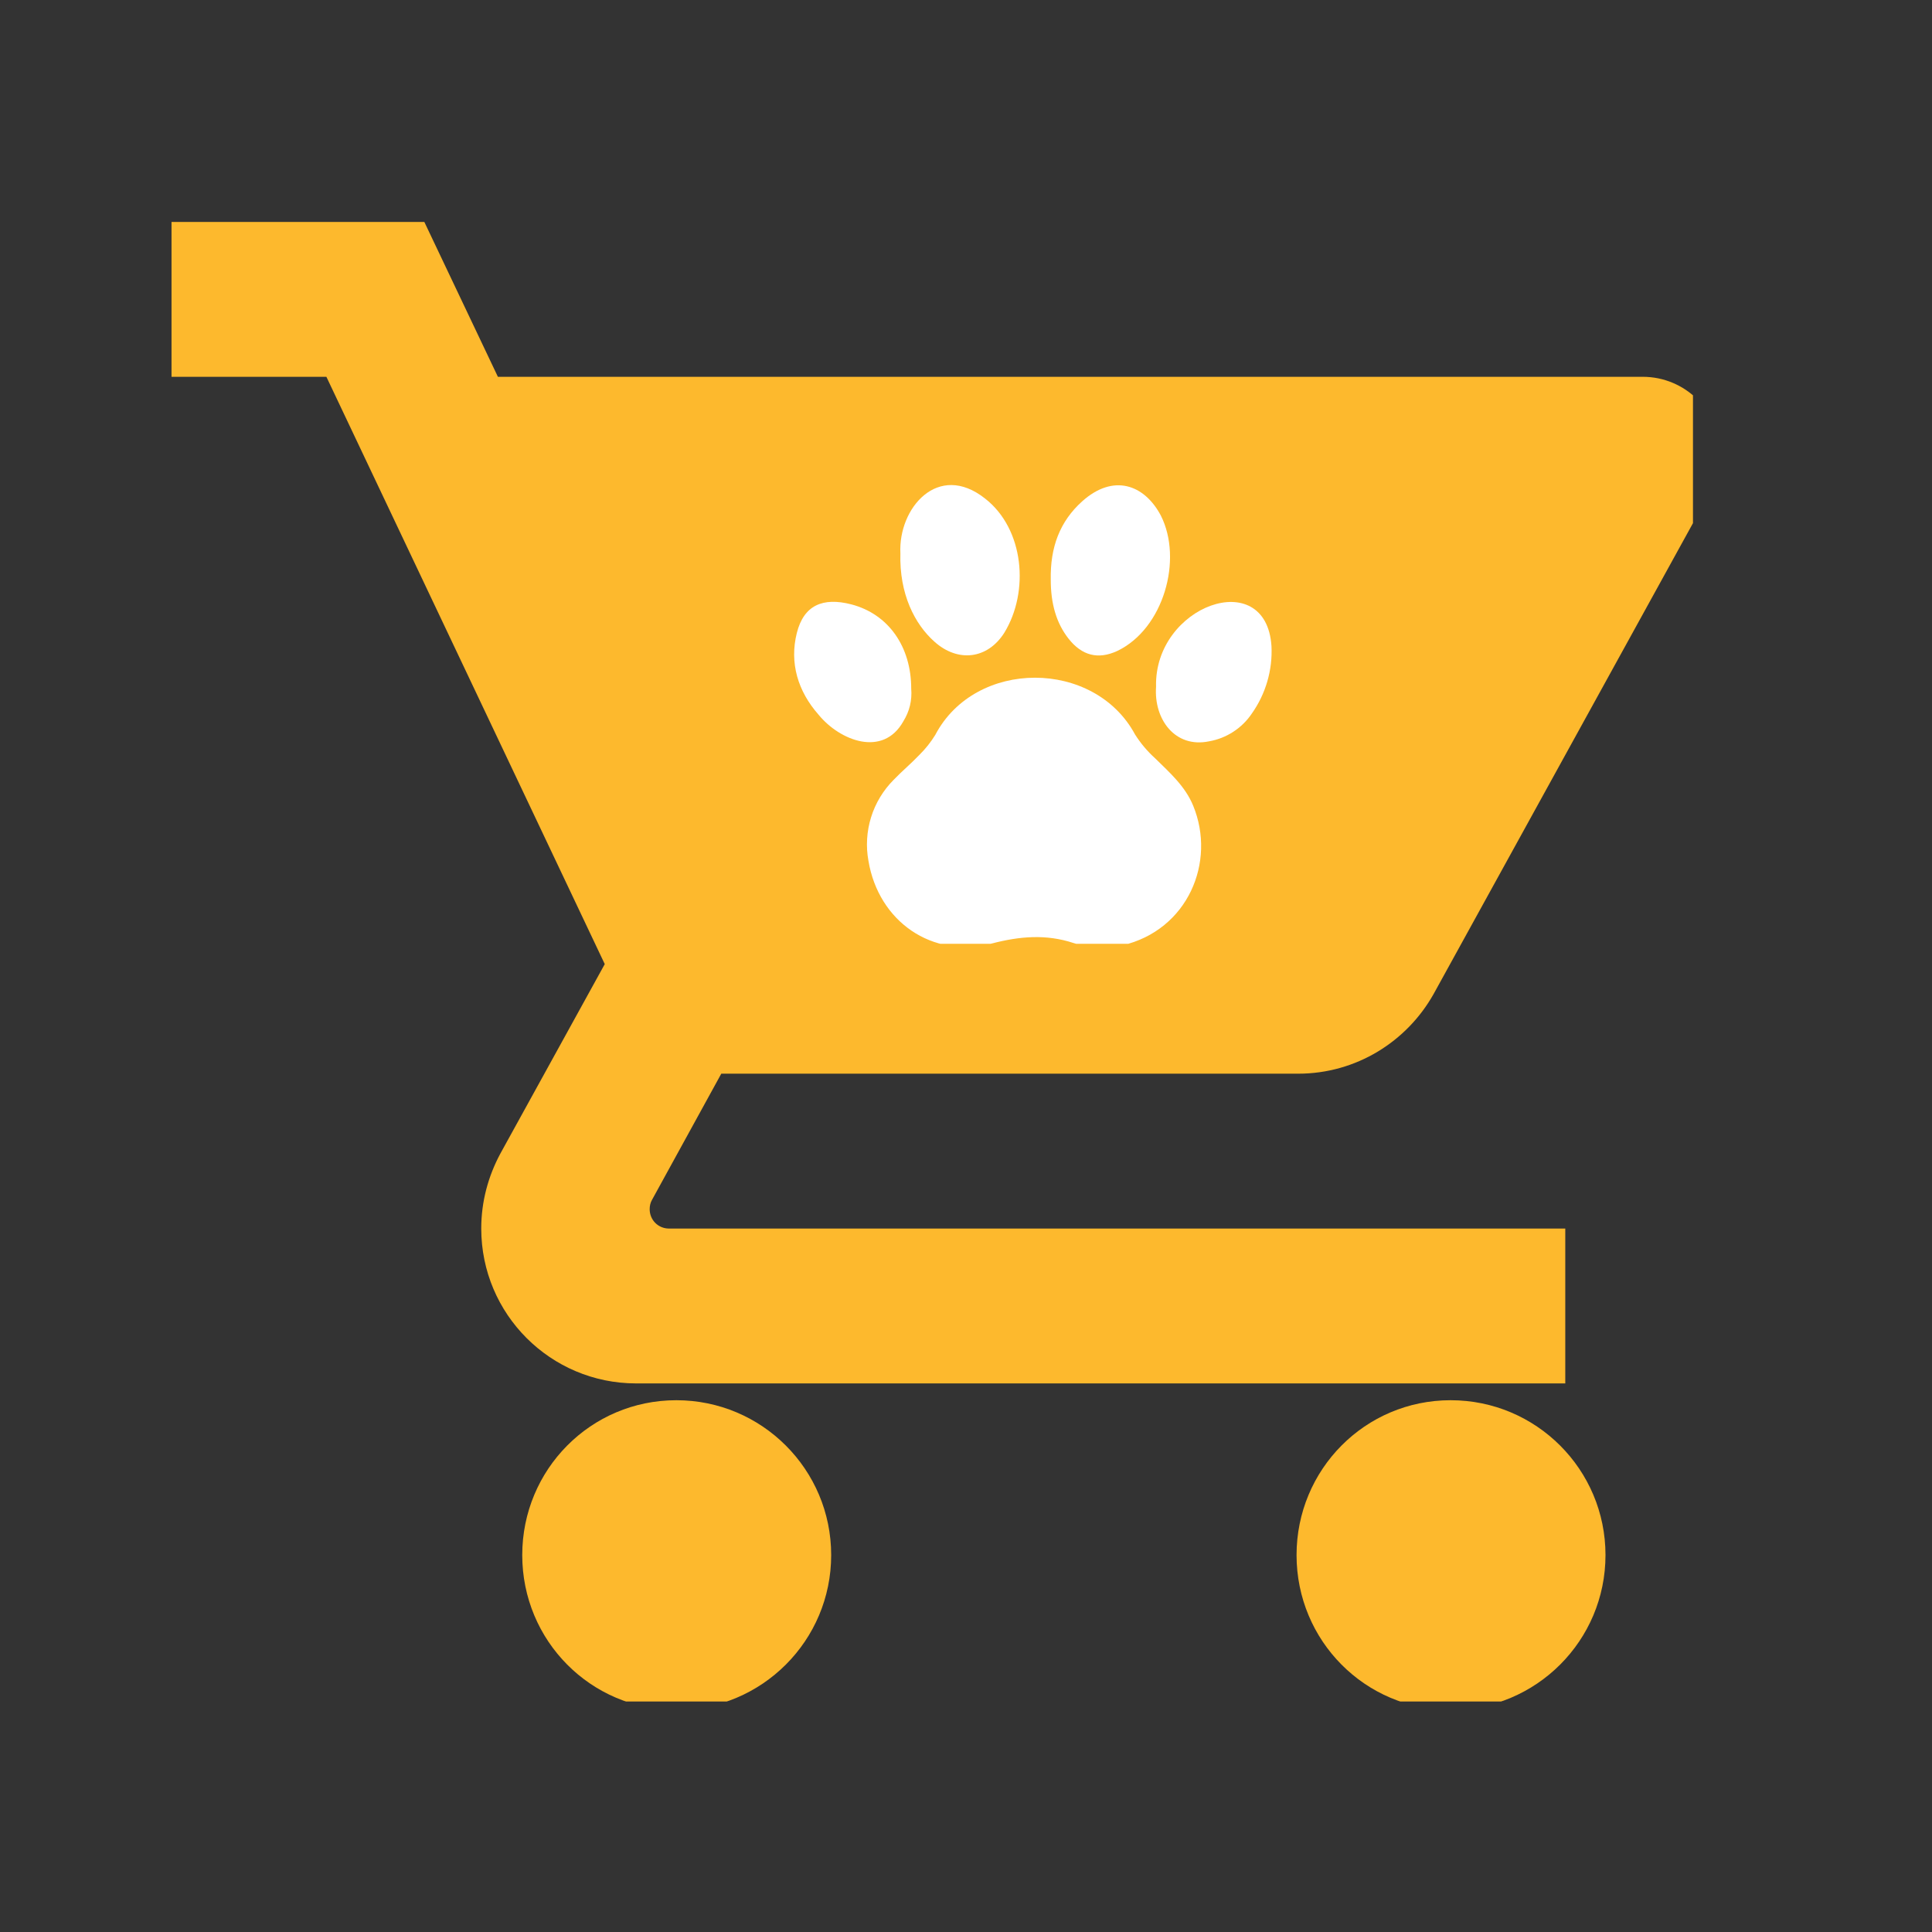
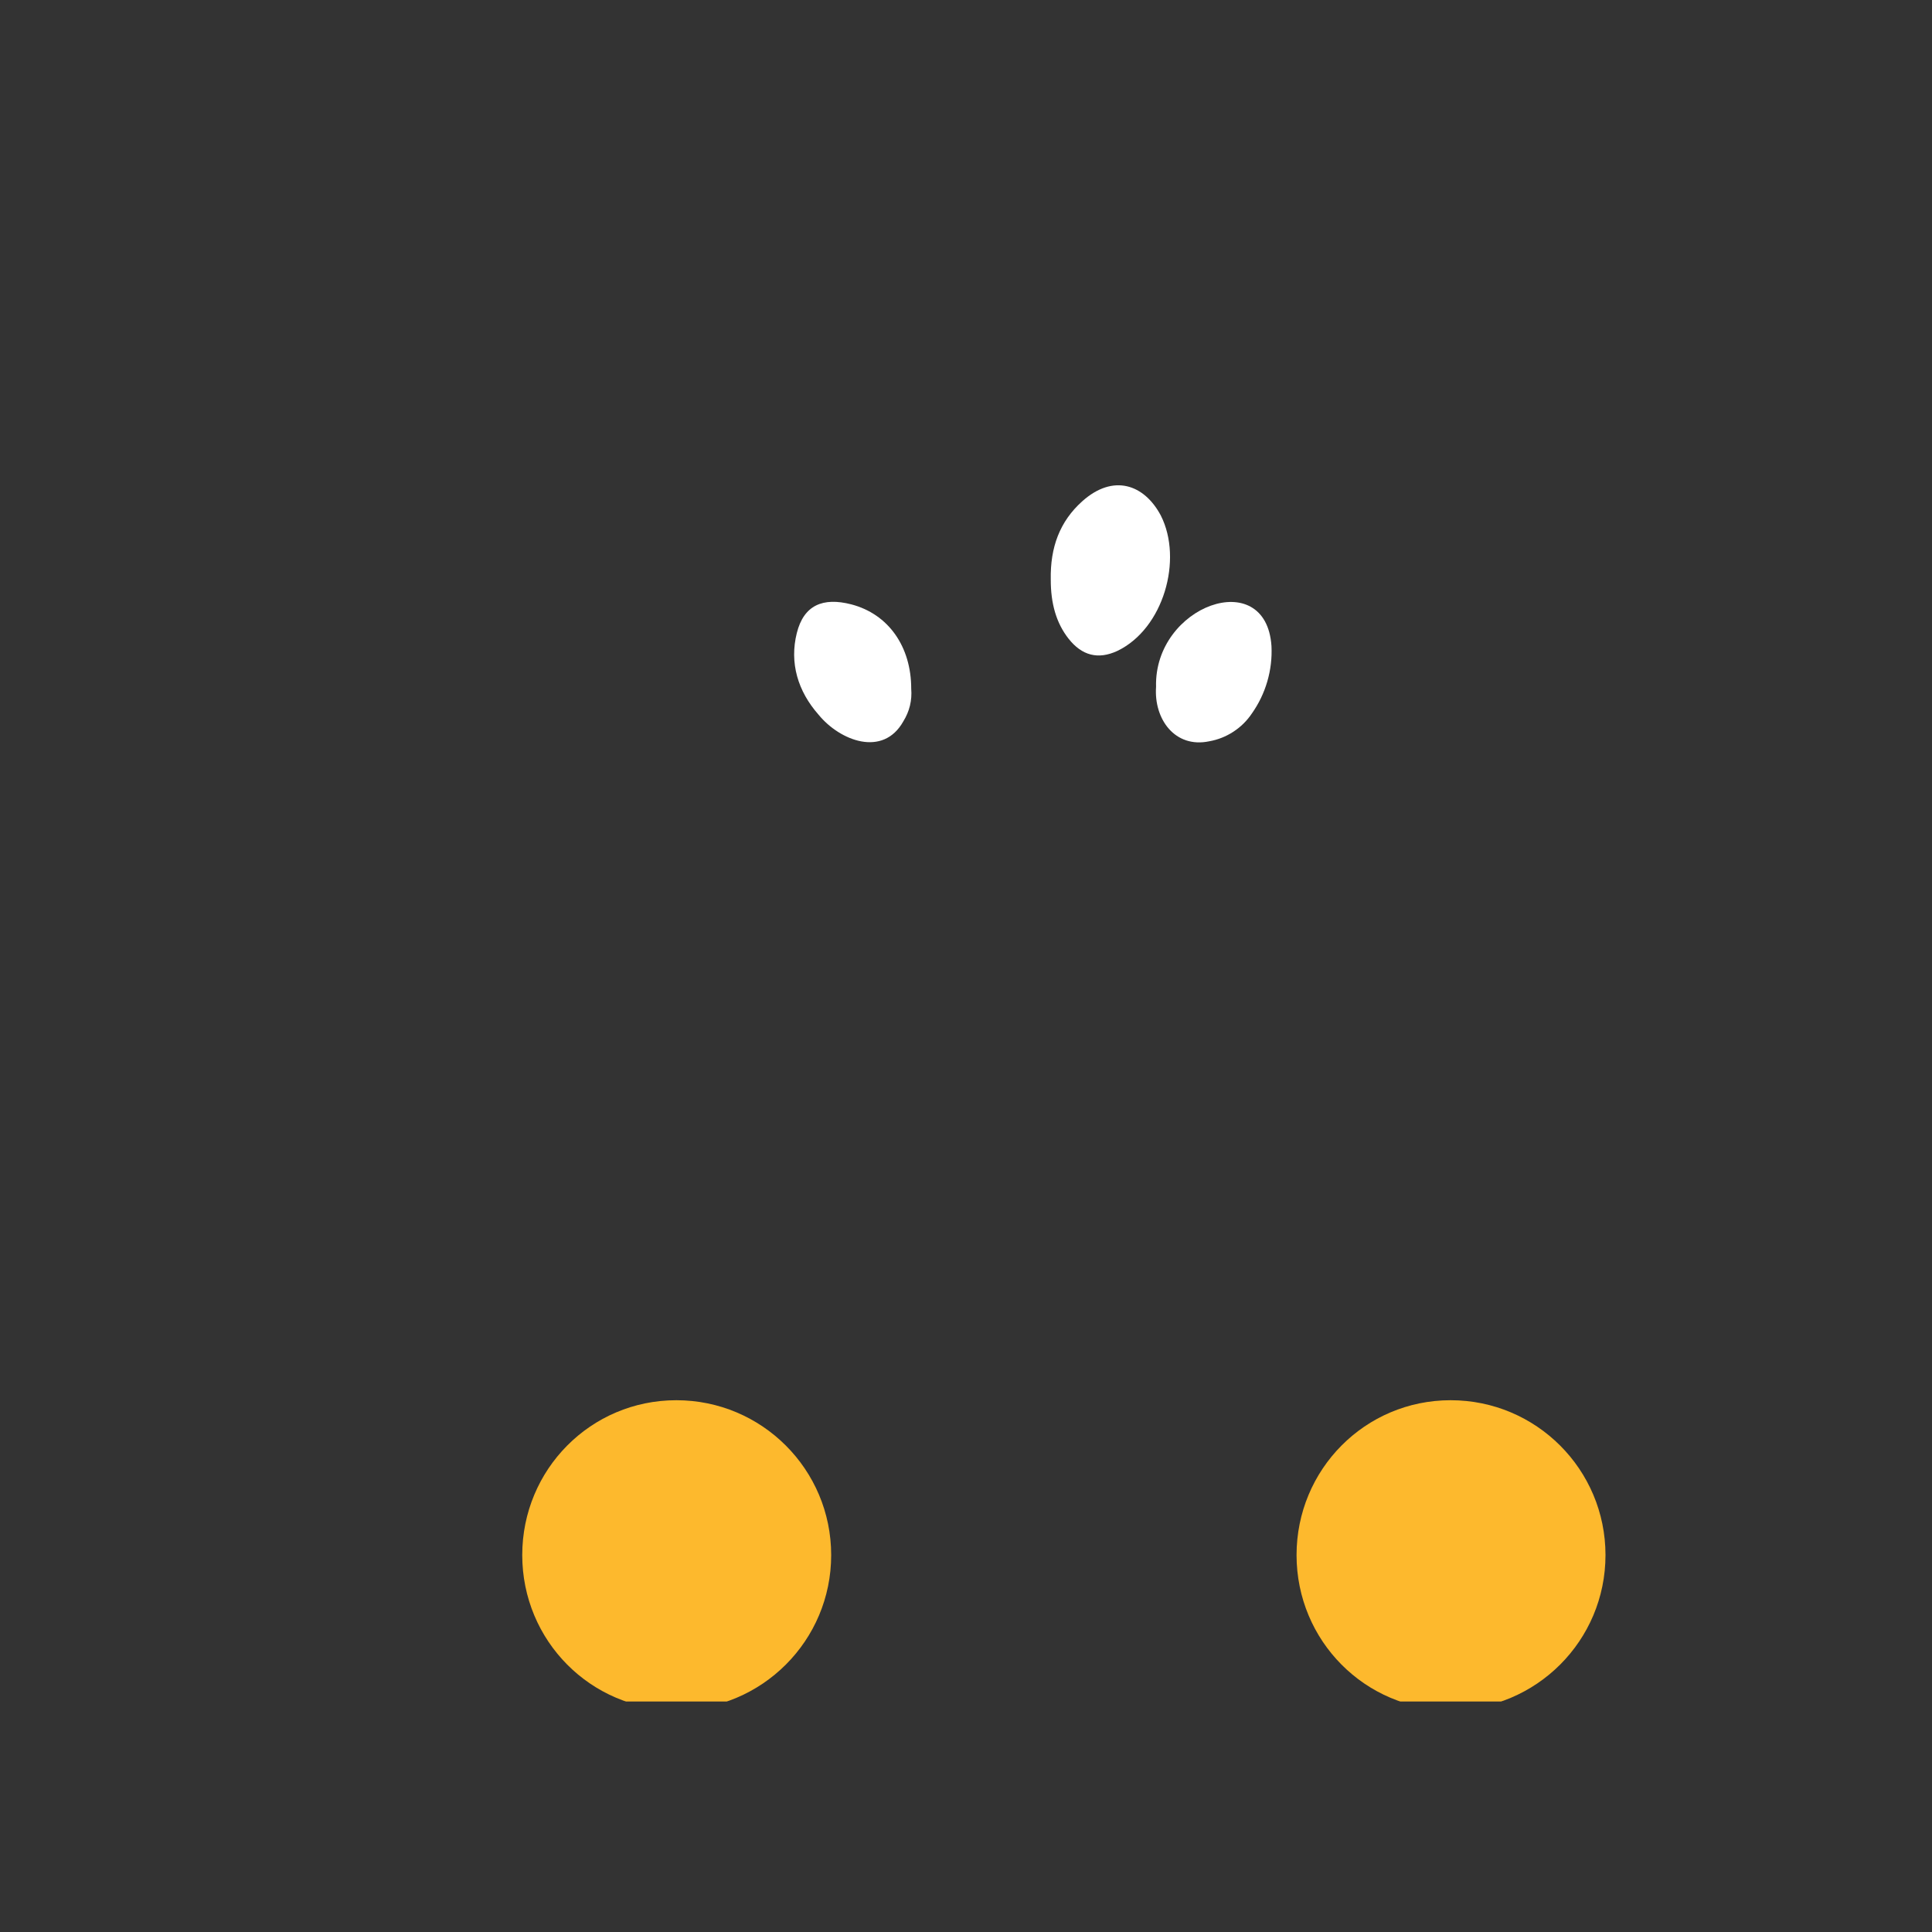
<svg xmlns="http://www.w3.org/2000/svg" width="500" viewBox="0 0 375 375" height="500" preserveAspectRatio="xMidYMid meet">
  <rect x="0" y="0" width="375" height="375" fill="#333333" stroke="none" />
  <defs>
    <clipPath id="02a85a3f8c">
      <path d="M 0.293 12.078 L 295.605 12.078 L 295.605 241.766 L 0.293 241.766 Z M 0.293 12.078 " clip-rule="nonzero" />
    </clipPath>
    <clipPath id="2b2c674dce">
      <path d="M 135 100 L 201 100 L 201 152.188 L 135 152.188 Z M 135 100 " clip-rule="nonzero" />
    </clipPath>
    <clipPath id="bd2ca70463">
-       <path d="M 141 63.125 L 165 63.125 L 165 97 L 141 97 Z M 141 63.125 " clip-rule="nonzero" />
-     </clipPath>
+       </clipPath>
    <clipPath id="21c2232ddd">
      <path d="M 170 63.125 L 195 63.125 L 195 97 L 170 97 Z M 170 63.125 " clip-rule="nonzero" />
    </clipPath>
    <clipPath id="97958883ff">
      <path d="M 121.145 85 L 144 85 L 144 114 L 121.145 114 Z M 121.145 85 " clip-rule="nonzero" />
    </clipPath>
    <clipPath id="3b51eb2b26">
      <path d="M 8.098 228.945 L 308.098 228.945 L 308.098 299.258 L 8.098 299.258 Z M 8.098 228.945 " clip-rule="nonzero" />
    </clipPath>
    <clipPath id="4ef16033a8">
      <rect x="0" width="309" y="0" height="313" />
    </clipPath>
  </defs>
  <g transform="matrix(1, 0, 0, 1, 33, 31)">
    <g clip-path="url(#4ef16033a8)">
      <g clip-path="url(#02a85a3f8c)">
-         <path fill="#fdb92d" d="M 90.469 252.547 C 73.863 252.547 60.562 266 60.562 282.605 C 60.562 299.215 73.863 312.664 90.469 312.664 C 107.078 312.664 120.527 299.215 120.527 282.605 C 120.527 266 107.078 252.547 90.469 252.547 Z M 0.293 12.078 L 0.293 42.137 L 30.352 42.137 L 84.383 156.133 L 64.094 192.957 C 61.766 197.316 60.41 202.199 60.41 207.461 C 60.41 224.066 73.863 237.52 90.469 237.52 L 270.82 237.52 L 270.82 207.461 L 96.855 207.461 C 94.754 207.461 93.102 205.805 93.102 203.703 C 93.102 203.027 93.25 202.426 93.551 201.898 L 107 177.402 L 218.969 177.402 C 230.242 177.402 240.086 171.164 245.27 161.922 L 299 64.379 C 300.203 62.277 300.879 59.797 300.879 57.168 C 300.879 48.824 294.117 42.137 285.852 42.137 L 63.641 42.137 L 49.363 12.078 Z M 240.762 252.547 C 224.156 252.547 210.855 266 210.855 282.605 C 210.855 299.215 224.156 312.664 240.762 312.664 C 257.371 312.664 270.82 299.215 270.82 282.605 C 270.82 266 257.371 252.547 240.762 252.547 Z M 240.762 252.547 " fill-opacity="1" fill-rule="nonzero" />
-       </g>
+         </g>
      <g clip-path="url(#2b2c674dce)">
-         <path fill="#ffffff" d="M 180.207 152.836 C 178.926 152.633 177.043 152.594 175.328 152.027 C 170.027 150.281 164.895 150.734 159.543 152.125 C 147.891 155.168 137.512 147.797 135.566 136.09 C 135.305 134.68 135.219 133.258 135.309 131.824 C 135.395 130.391 135.652 128.992 136.078 127.621 C 136.504 126.25 137.09 124.949 137.832 123.723 C 138.574 122.496 139.453 121.371 140.465 120.355 C 142.078 118.68 143.875 117.18 145.477 115.496 C 146.648 114.34 147.664 113.059 148.531 111.656 C 156.297 96.832 179.414 96.875 187.316 111.57 C 188.406 113.289 189.707 114.832 191.219 116.195 C 194.051 118.98 197.047 121.605 198.602 125.402 C 203.086 136.324 197.555 149.535 184.828 152.5 C 183.492 152.805 182.105 152.711 180.207 152.836 Z M 180.207 152.836 " fill-opacity="1" fill-rule="nonzero" />
-       </g>
+         </g>
      <g clip-path="url(#bd2ca70463)">
-         <path fill="#ffffff" d="M 141.766 76.402 C 141.324 67.633 149.078 58.555 158.191 65.758 C 165.801 71.676 166.828 83.82 161.945 91.805 C 158.688 96.957 152.926 97.633 148.375 93.551 C 144.539 90.145 141.539 84.27 141.766 76.402 Z M 141.766 76.402 " fill-opacity="1" fill-rule="nonzero" />
-       </g>
+         </g>
      <g clip-path="url(#21c2232ddd)">
        <path fill="#ffffff" d="M 170.953 81.469 C 170.836 75.238 172.703 70.215 177.043 66.316 C 183.078 60.891 189.109 63.008 192.316 69.066 C 196.641 77.605 192.848 91.035 183.883 95.34 C 180.125 97.09 176.973 96.227 174.414 92.977 C 172.031 89.953 170.938 86.152 170.953 81.469 Z M 170.953 81.469 " fill-opacity="1" fill-rule="nonzero" />
      </g>
      <path fill="#ffffff" d="M 191.391 102.305 C 190.969 86.543 212.746 78.695 213.793 94.402 C 213.906 96.734 213.637 99.02 212.984 101.262 C 212.332 103.504 211.332 105.578 209.988 107.484 C 209.031 108.91 207.832 110.094 206.391 111.031 C 204.953 111.969 203.387 112.586 201.695 112.887 C 195.07 114.27 190.945 108.598 191.391 102.305 Z M 191.391 102.305 " fill-opacity="1" fill-rule="nonzero" />
      <g clip-path="url(#97958883ff)">
        <path fill="#ffffff" d="M 143.867 102.668 C 144.051 104.949 143.539 107.062 142.336 109.012 C 138.391 116.051 130.02 112.781 125.891 107.734 C 121.848 103.156 120.215 97.656 121.66 91.875 C 123.008 86.461 126.719 84.883 132.242 86.309 C 139.48 88.203 143.867 94.543 143.867 102.668 Z M 143.867 102.668 " fill-opacity="1" fill-rule="nonzero" />
      </g>
      <g clip-path="url(#3b51eb2b26)">
        <path fill="#fdb92d" d="M 98.273 240.781 C 81.668 240.781 68.367 254.234 68.367 270.84 C 68.367 287.449 81.668 300.898 98.273 300.898 C 114.883 300.898 128.332 287.449 128.332 270.84 C 128.332 254.234 114.883 240.781 98.273 240.781 Z M 8.098 0.312 L 8.098 30.371 L 38.156 30.371 L 92.188 144.367 L 71.898 181.191 C 69.566 185.551 68.215 190.434 68.215 195.695 C 68.215 212.301 81.668 225.754 98.273 225.754 L 278.625 225.754 L 278.625 195.695 L 104.66 195.695 C 102.559 195.695 100.902 194.039 100.902 191.938 C 100.902 191.262 101.055 190.66 101.355 190.133 L 114.805 165.637 L 226.773 165.637 C 238.047 165.637 247.891 159.398 253.074 150.156 L 306.805 52.613 C 308.008 50.512 308.684 48.031 308.684 45.402 C 308.684 37.059 301.922 30.371 293.656 30.371 L 71.445 30.371 L 57.168 0.312 Z M 248.566 240.781 C 231.961 240.781 218.66 254.234 218.66 270.84 C 218.66 287.449 231.961 300.898 248.566 300.898 C 265.176 300.898 278.625 287.449 278.625 270.84 C 278.625 254.234 265.176 240.781 248.566 240.781 Z M 248.566 240.781 " fill-opacity="1" fill-rule="nonzero" />
      </g>
    </g>
  </g>
</svg>